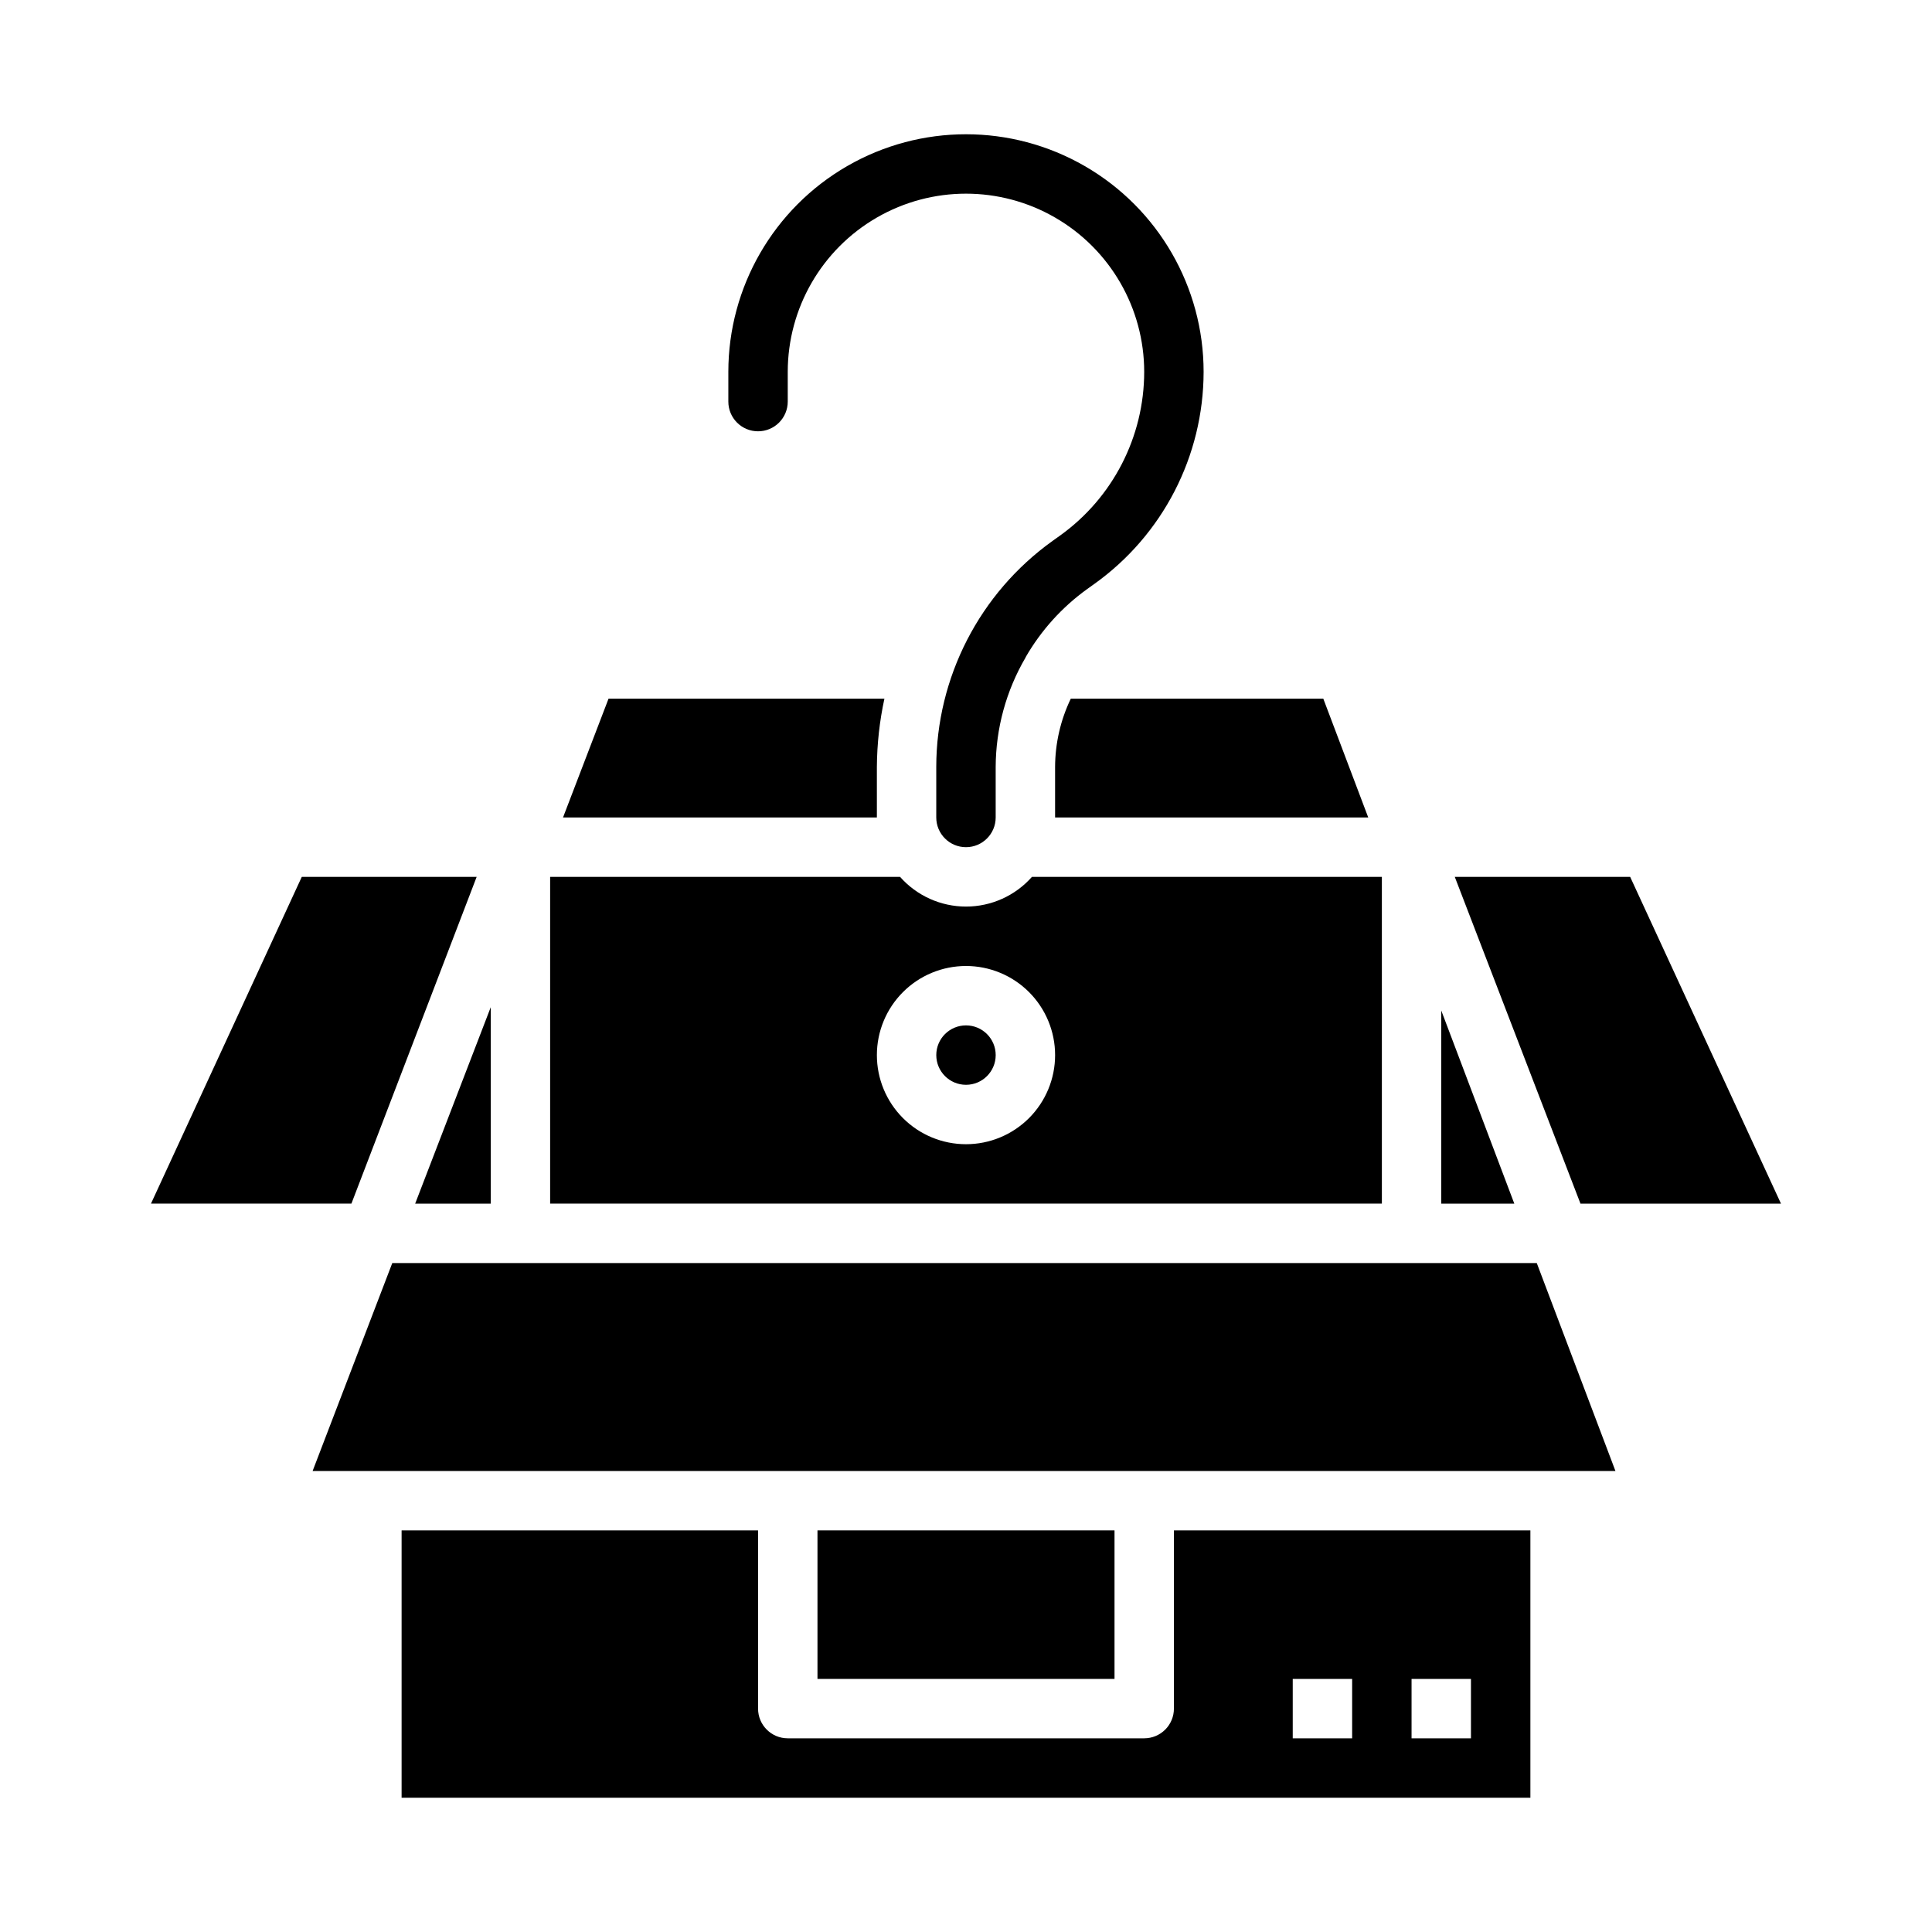
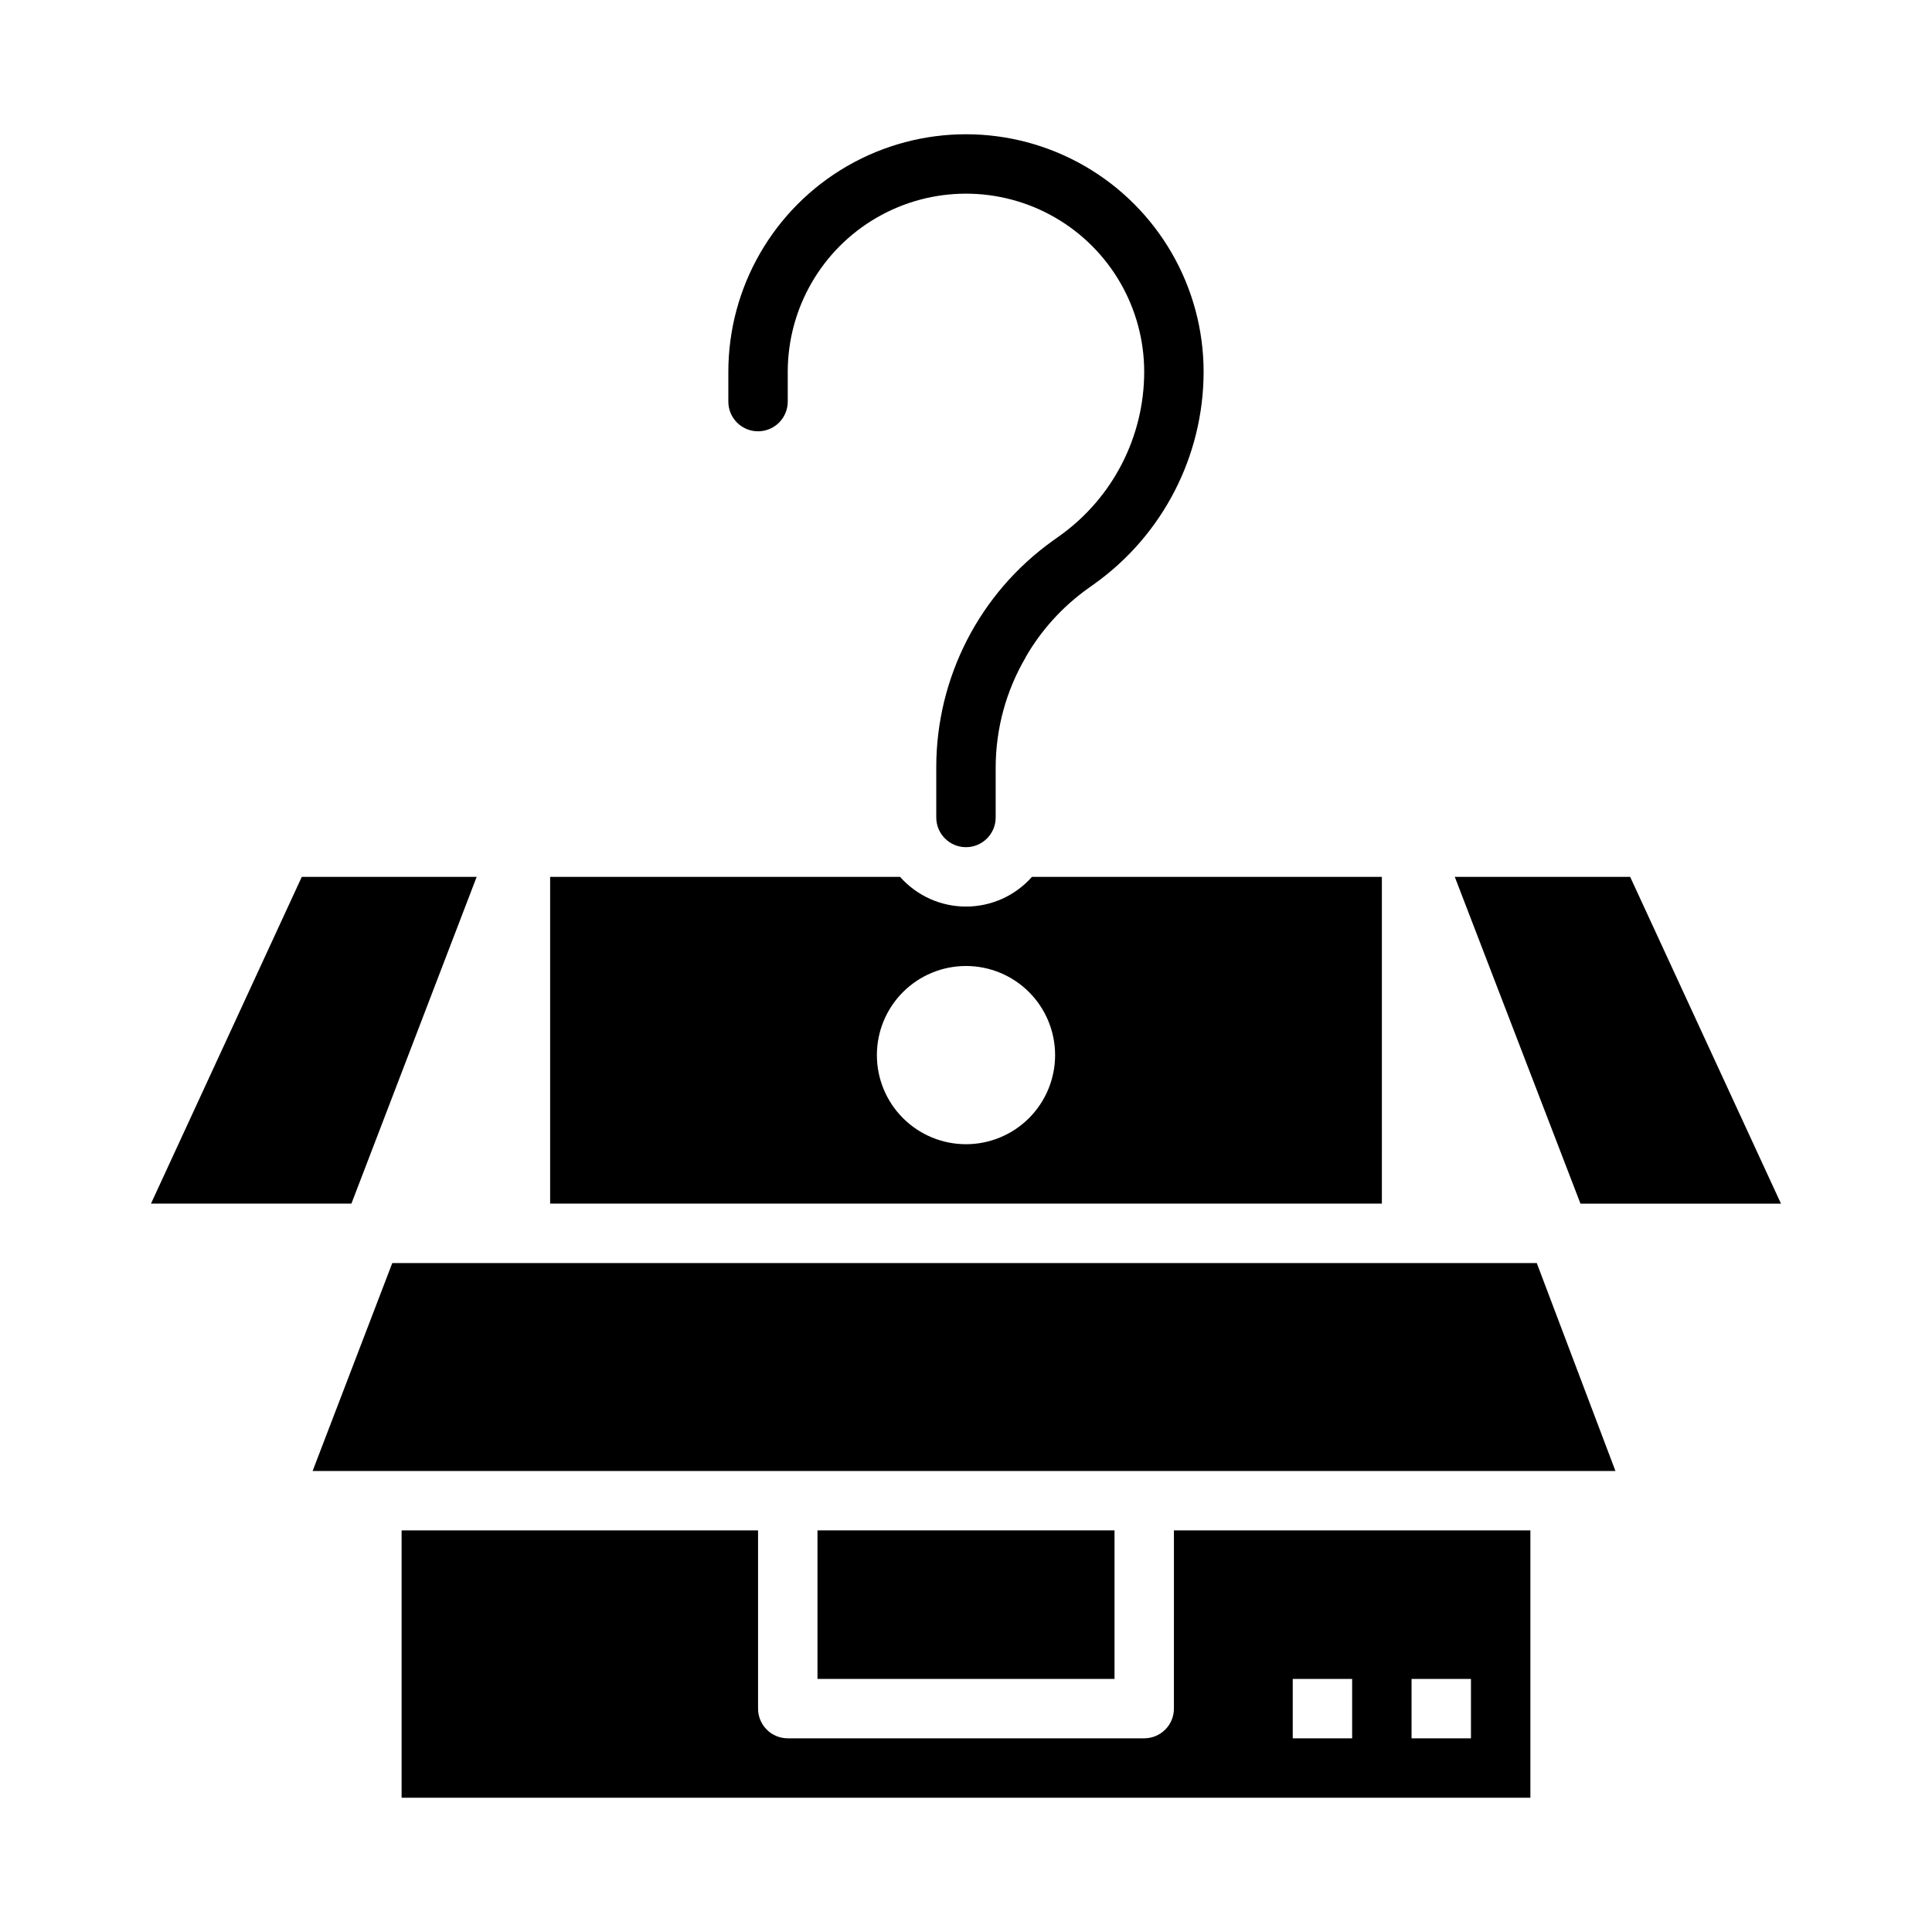
<svg xmlns="http://www.w3.org/2000/svg" fill="#000000" width="800px" height="800px" version="1.1" viewBox="144 144 512 512">
  <g>
-     <path d="m376.38 347.26c0.043-6.09 0.711-12.156 2-18.109h-73.109l-12.066 31.488h83.176z" />
-     <path d="m407.87 423.61c0 4.348-3.523 7.875-7.871 7.875s-7.875-3.527-7.875-7.875c0-4.348 3.527-7.871 7.875-7.871s7.871 3.523 7.871 7.871" />
    <path d="m510.21 376.38h-92.734c-4.426 5.008-10.789 7.871-17.473 7.871s-13.047-2.863-17.477-7.871h-92.734v86.594h220.42zm-110.21 70.848c-6.266 0-12.273-2.488-16.699-6.918-4.43-4.426-6.918-10.434-6.918-16.699 0-6.262 2.488-12.27 6.918-16.699 4.426-4.426 10.434-6.914 16.699-6.914 6.262 0 12.27 2.488 16.699 6.914 4.426 4.43 6.914 10.438 6.914 16.699 0 6.266-2.488 12.273-6.914 16.699-4.43 4.43-10.438 6.918-16.699 6.918z" />
    <path d="m344.89 258.3c2.086 0 4.09-0.828 5.566-2.305 1.477-1.477 2.305-3.477 2.305-5.566v-7.871c0-16.875 9.004-32.469 23.617-40.906 14.613-8.438 32.617-8.438 47.23 0s23.617 24.031 23.617 40.906c-0.016 17.211-8.324 33.359-22.316 43.383l-1.953 1.395c-19.328 13.84-30.809 36.145-30.836 59.922v13.379c0 4.348 3.527 7.875 7.875 7.875s7.871-3.527 7.871-7.875v-13.379c0.035-10.215 2.777-20.234 7.941-29.043v-0.055c4.086-7.098 9.637-13.246 16.281-18.035l1.914-1.371-0.004 0.004c18.152-12.969 28.938-33.895 28.973-56.199 0-22.5-12.004-43.289-31.488-54.539-19.488-11.25-43.492-11.25-62.977 0s-31.488 32.039-31.488 54.539v7.871c0 2.09 0.828 4.09 2.305 5.566 1.477 1.477 3.477 2.305 5.566 2.305z" />
-     <path d="m423.61 347.26v13.379h82.988l-11.91-31.488h-66.914c-2.719 5.652-4.141 11.836-4.164 18.109z" />
    <path d="m270.32 376.38h-46.344l-39.965 86.594h53.117z" />
-     <path d="m525.95 411.8v51.18h19.359z" />
    <path d="m455.1 596.8c0 2.086-0.828 4.09-2.305 5.566-1.477 1.473-3.477 2.305-5.566 2.305h-94.465c-4.348 0-7.871-3.523-7.871-7.871v-47.234h-94.465v70.848h299.14v-70.848h-94.465zm62.977-7.871h15.742v15.742h-15.742zm-31.488 0h15.742v15.742h-15.742z" />
    <path d="m615.98 462.98-39.969-86.594h-46.477l33.309 86.594z" />
-     <path d="m274.05 462.98v-52.059l-20.027 52.059z" />
    <path d="m360.64 549.57h78.719v39.359h-78.719z" />
    <path d="m518.08 478.72h-270.12l-21.113 55.105h345.26l-20.848-55.105z" />
  </g>
</svg>